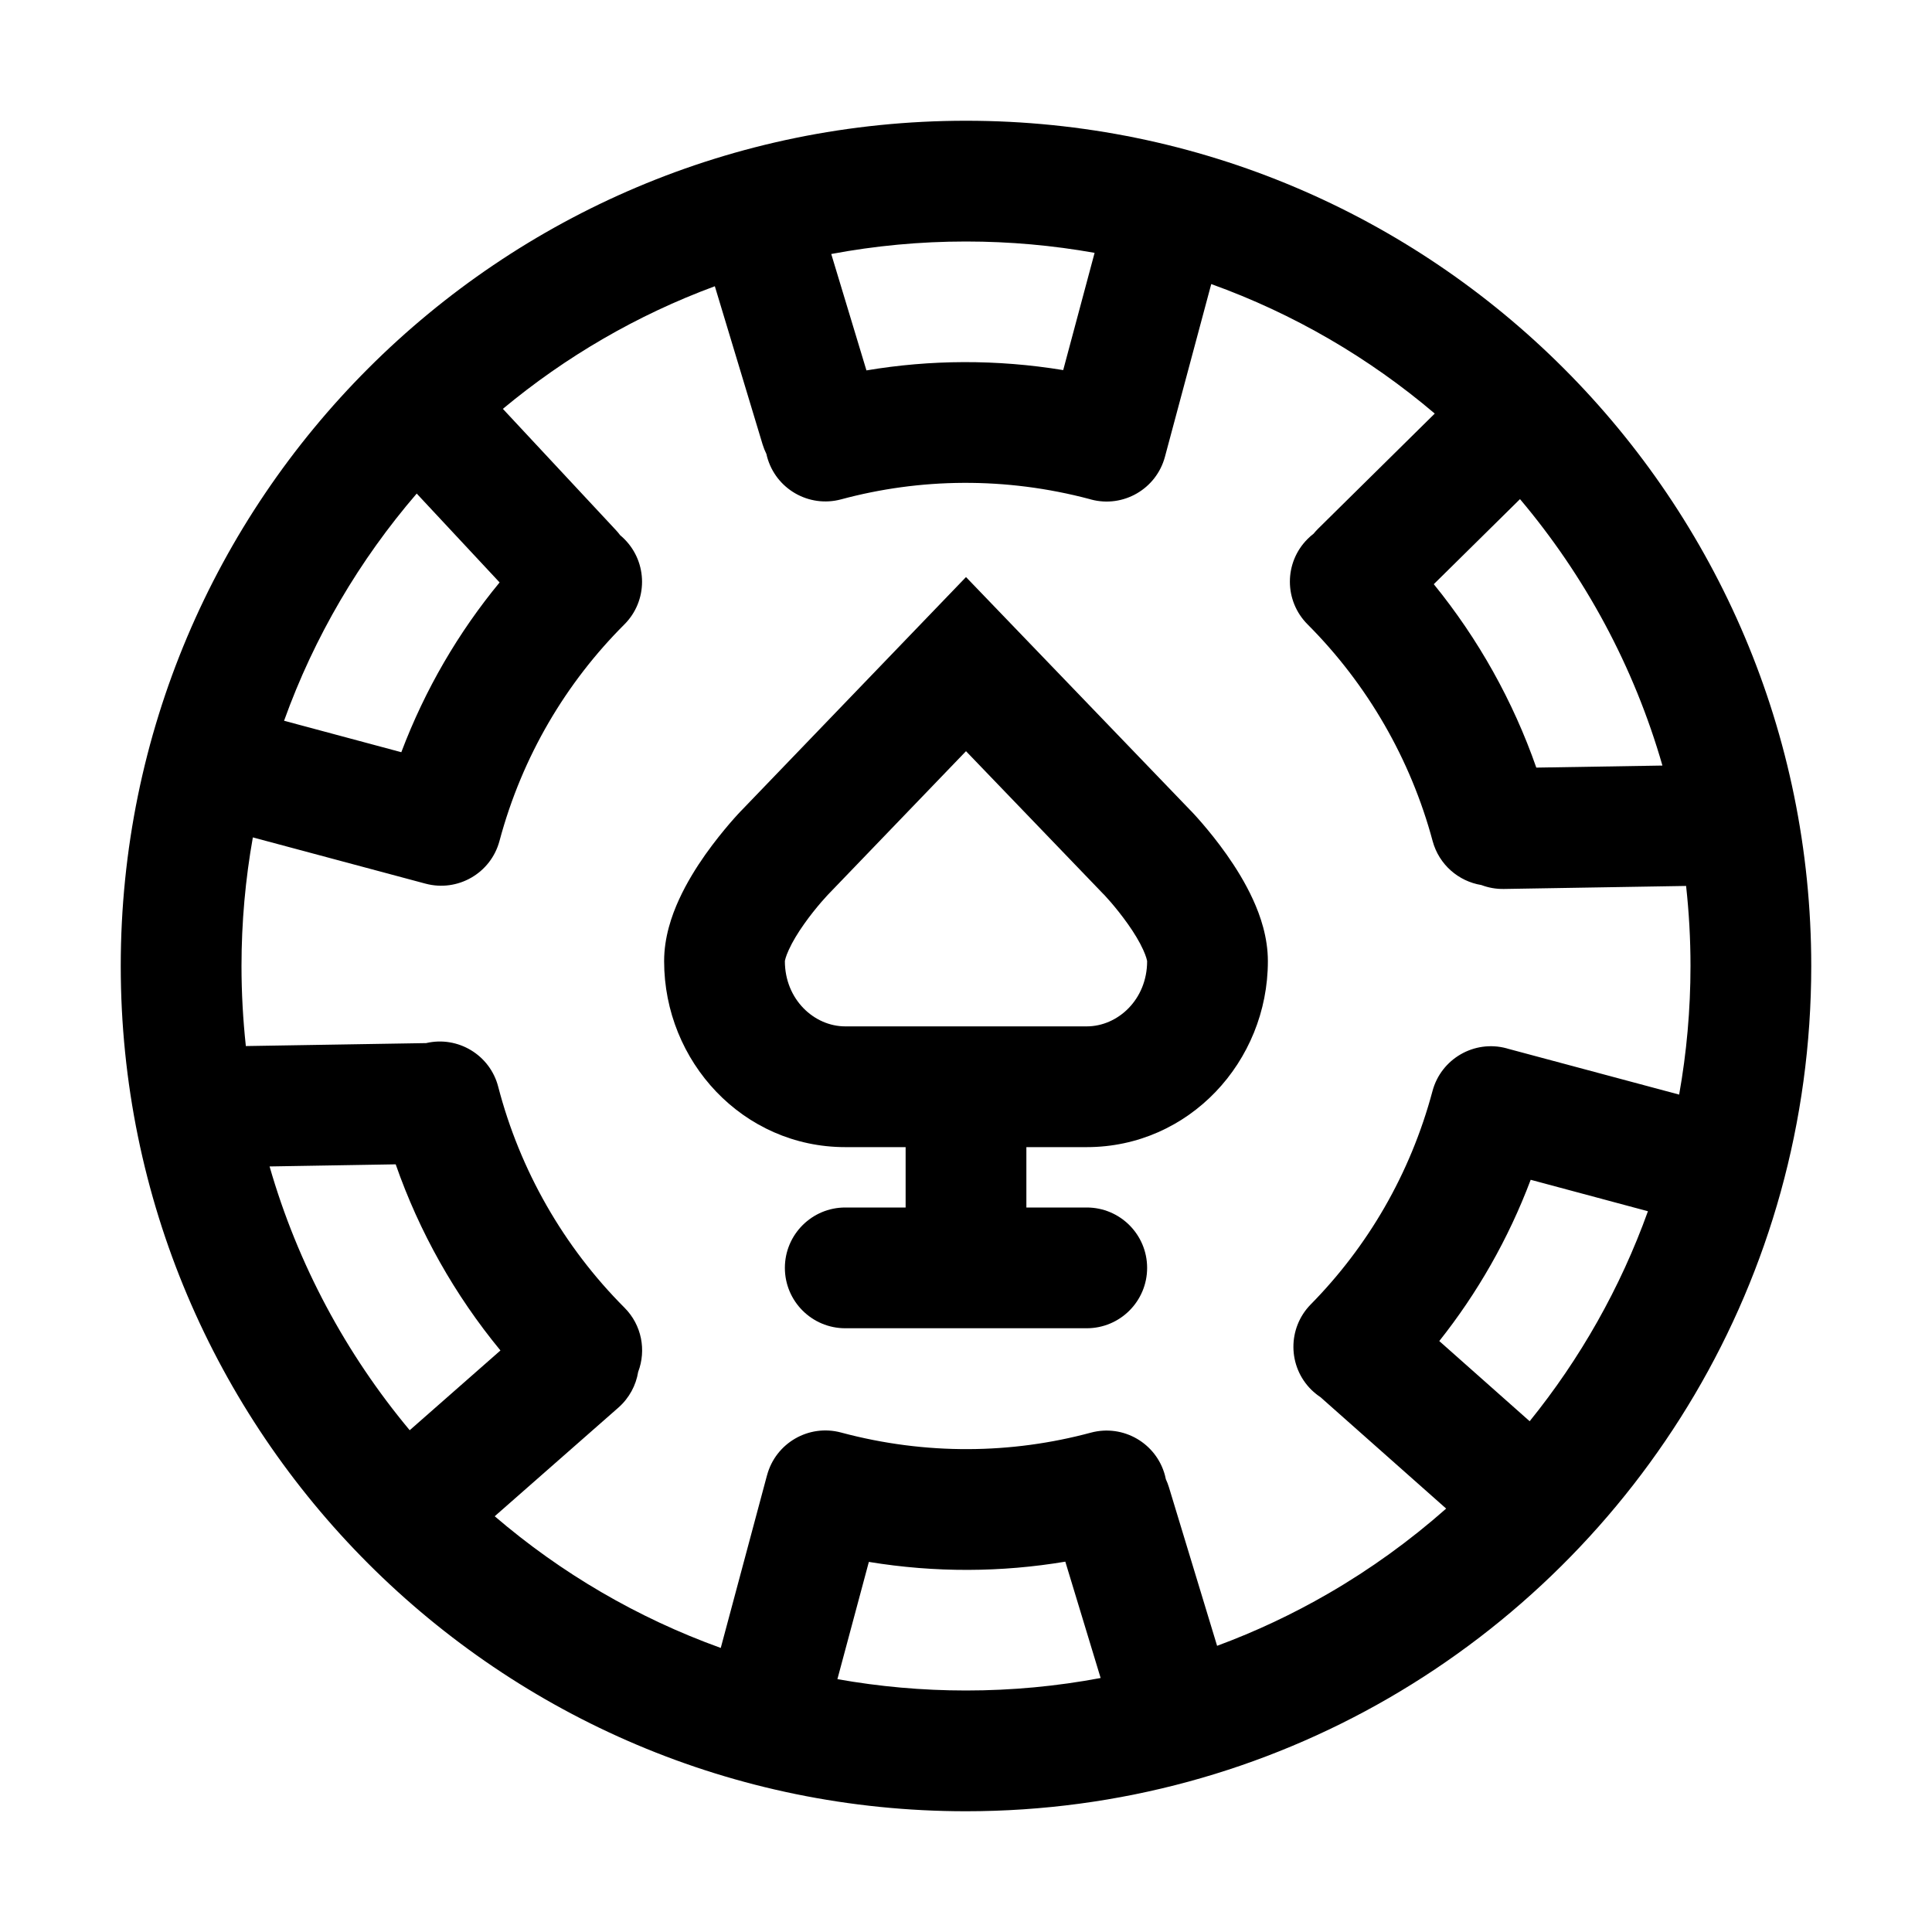
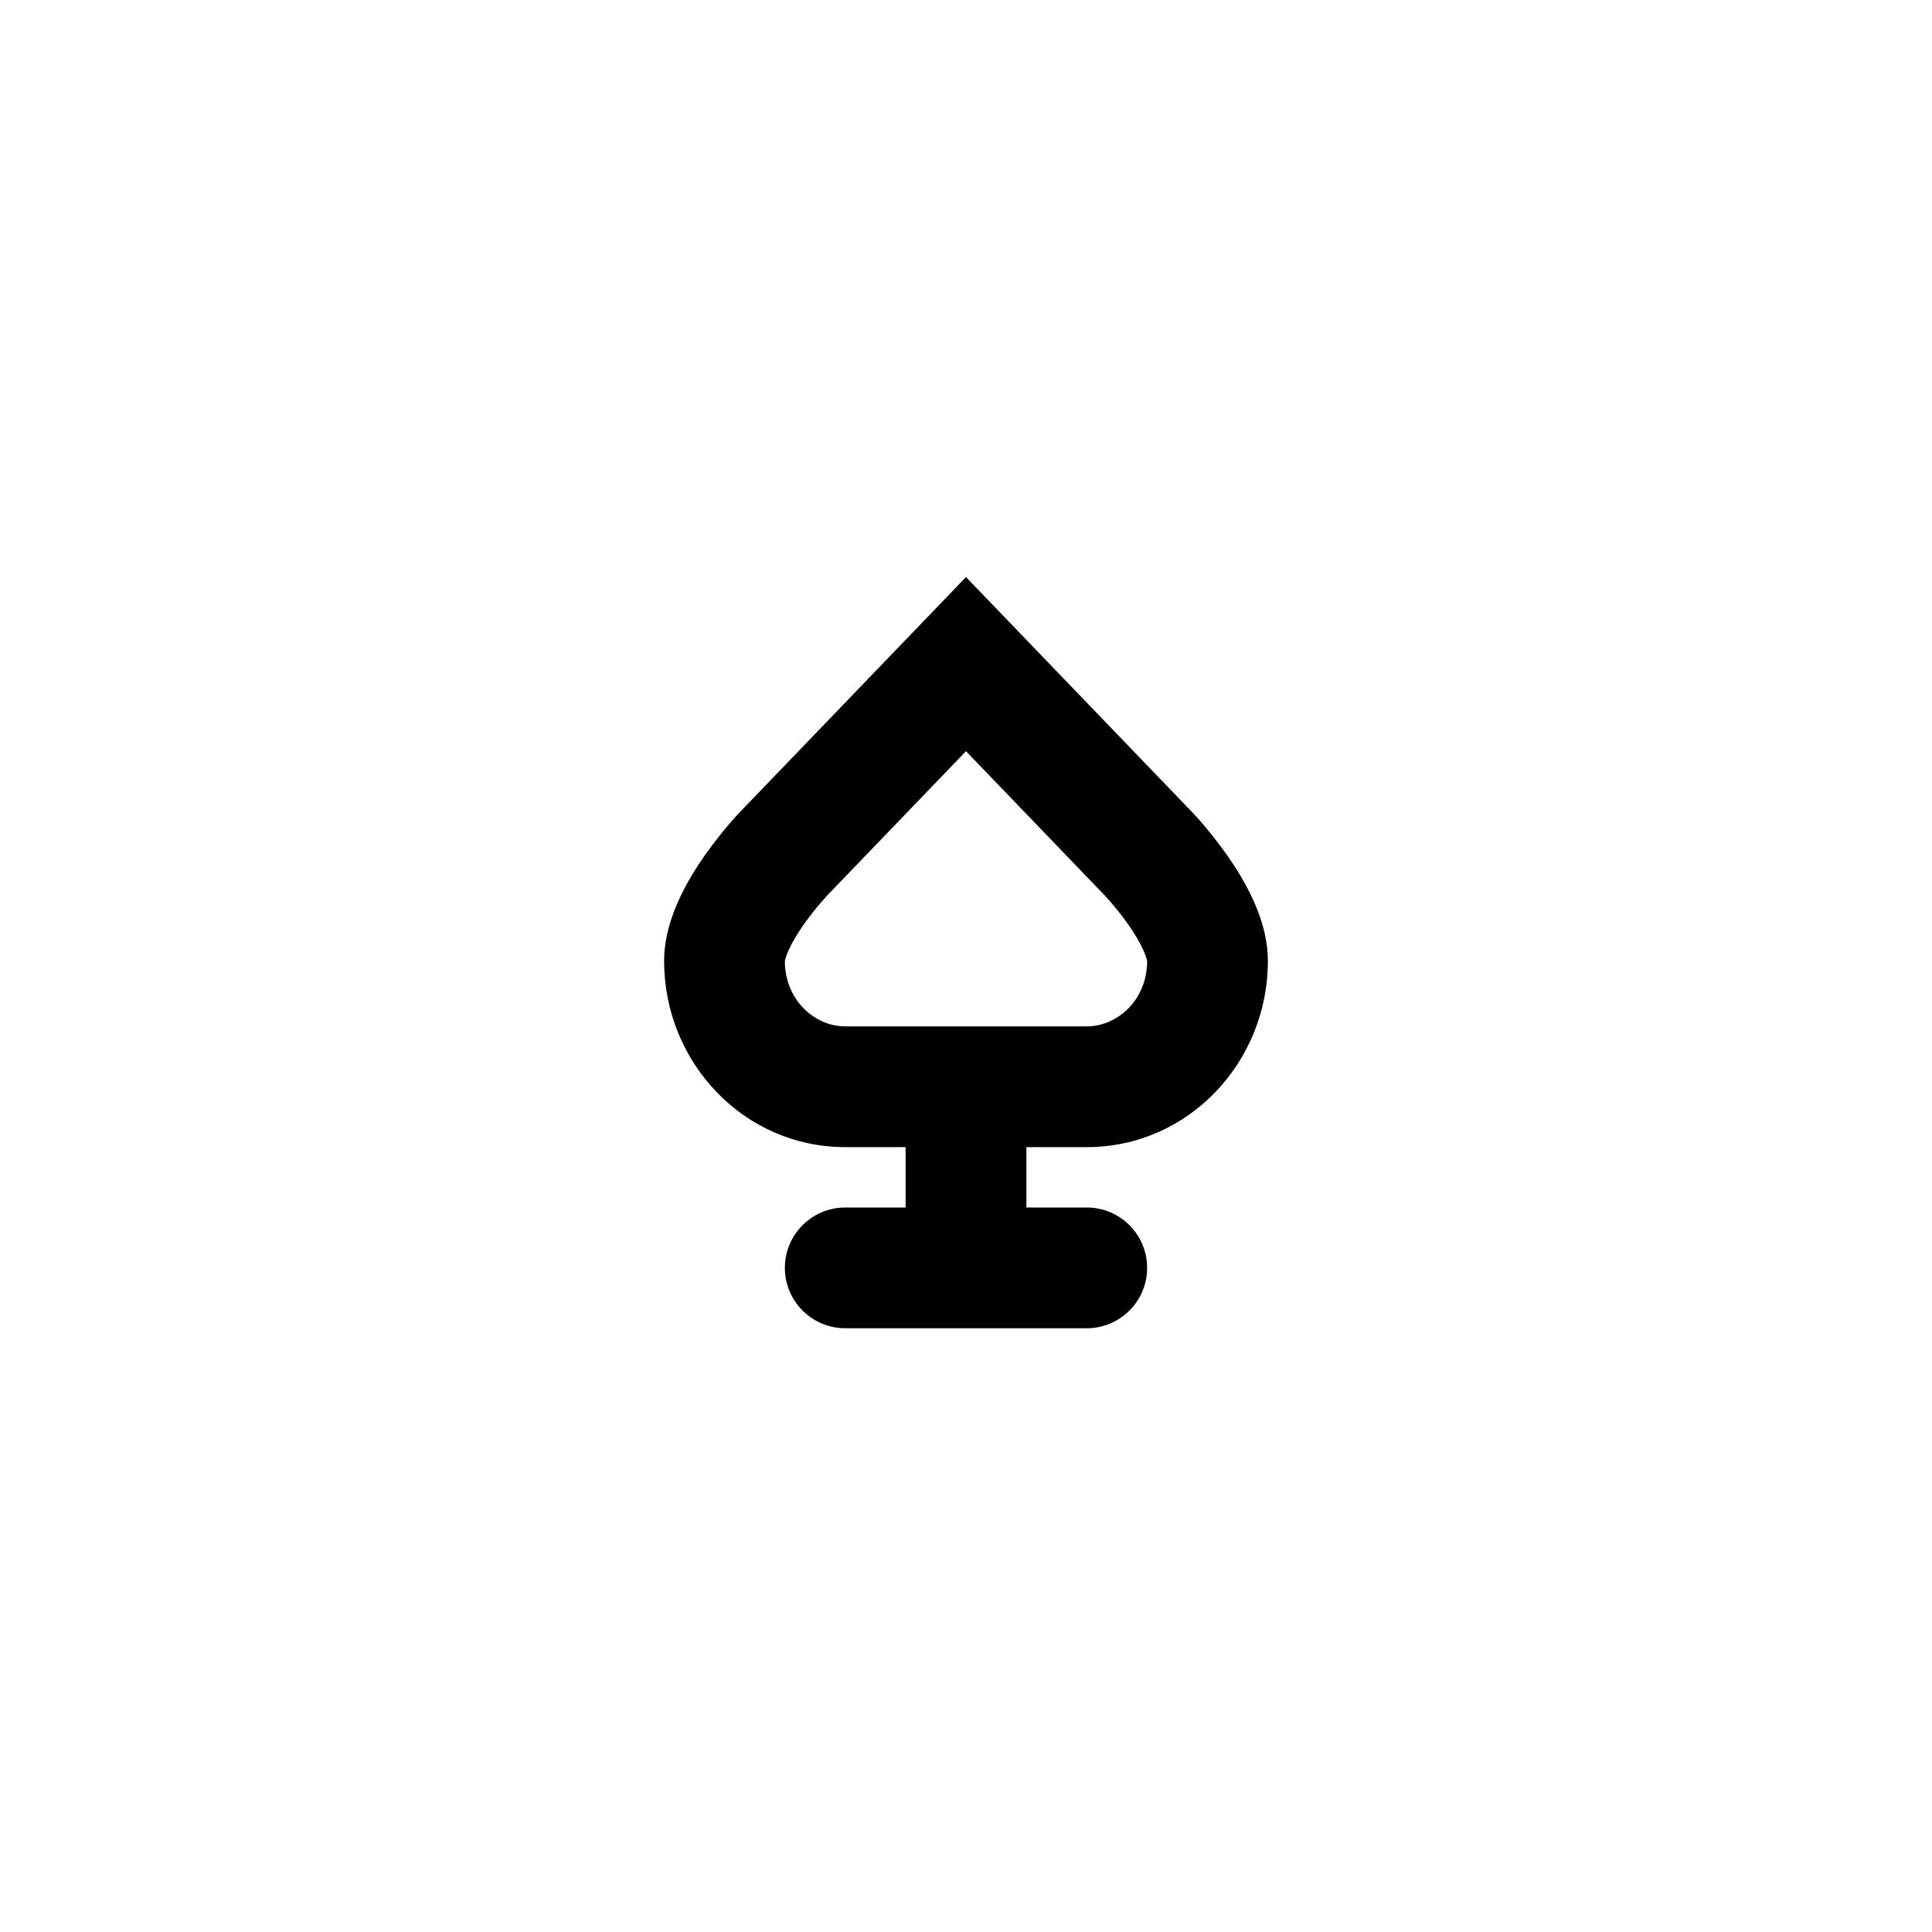
<svg xmlns="http://www.w3.org/2000/svg" width="32" height="32" viewBox="0 0 32 32">
  <path fill-rule="evenodd" clip-rule="evenodd" d="M13 21C13 20.448 13.448 20 14 20L15 20V19H14C12.307 19 11 17.584 11 15.92C11 15.526 11.123 15.168 11.247 14.898C11.375 14.618 11.537 14.361 11.683 14.154C11.832 13.944 11.978 13.765 12.086 13.639C12.141 13.575 12.187 13.524 12.221 13.487C12.238 13.469 12.252 13.454 12.262 13.443L12.275 13.43L16 9.558L19.718 13.423L19.719 13.424L19.721 13.425L19.725 13.43L19.738 13.443C19.748 13.454 19.762 13.469 19.779 13.487C19.813 13.524 19.859 13.575 19.914 13.639C20.022 13.765 20.169 13.944 20.317 14.154C20.463 14.361 20.625 14.618 20.753 14.898C20.877 15.168 21 15.526 21 15.92C21 17.584 19.693 19 18 19H17L17 20L18 20C18.552 20 19 20.448 19 21C19 21.552 18.552 22 18 22H14C13.448 22 13 21.552 13 21ZM18 17H14C13.484 17 13 16.553 13 15.919C13.002 15.909 13.011 15.848 13.066 15.73C13.125 15.6 13.213 15.454 13.317 15.307C13.418 15.163 13.522 15.036 13.601 14.944C13.64 14.899 13.672 14.864 13.693 14.841L13.715 14.817L13.719 14.813L16 12.442L18.279 14.812L18.282 14.814L18.285 14.817L18.307 14.841C18.328 14.864 18.36 14.899 18.399 14.944C18.478 15.036 18.581 15.163 18.683 15.307C18.787 15.454 18.875 15.6 18.934 15.73C18.988 15.848 18.998 15.909 19 15.92C19 16.554 18.516 17 18 17Z" />
-   <path fill-rule="evenodd" clip-rule="evenodd" d="M2 16C2 8.268 8.268 2 16 2C23.732 2 30 8.268 30 16C30 21.183 27.183 25.707 23.001 28.126C20.941 29.318 18.548 30 16 30C8.268 30 2 23.732 2 16ZM4.188 13.87C4.065 14.561 4 15.273 4 16C4 16.448 4.025 16.89 4.072 17.326L7.058 17.277C7.584 17.154 8.116 17.473 8.252 18C8.611 19.382 9.335 20.649 10.343 21.659C10.631 21.947 10.706 22.366 10.57 22.723C10.534 22.944 10.424 23.154 10.243 23.314L8.194 25.114C9.289 26.053 10.555 26.797 11.938 27.295L12.701 24.447L12.705 24.434C12.848 23.901 13.396 23.584 13.93 23.727C15.339 24.105 16.758 24.082 18.069 23.729C18.603 23.586 19.151 23.902 19.295 24.435C19.3 24.457 19.306 24.479 19.31 24.5C19.33 24.544 19.348 24.589 19.362 24.636L20.159 27.26C20.8 27.023 21.415 26.733 21.999 26.395C22.698 25.991 23.352 25.518 23.953 24.987L21.899 23.166C21.892 23.159 21.884 23.152 21.876 23.145C21.822 23.109 21.77 23.067 21.721 23.02C21.328 22.632 21.323 21.999 21.71 21.605C22.646 20.654 23.357 19.455 23.727 18.07C23.87 17.537 24.419 17.22 24.952 17.363L24.975 17.37L27.812 18.13C27.935 17.439 28 16.727 28 16C28 15.552 27.975 15.109 27.927 14.674L24.909 14.724C24.777 14.726 24.652 14.703 24.536 14.659C24.16 14.598 23.835 14.323 23.729 13.931C23.365 12.575 22.648 11.334 21.657 10.341C21.267 9.95 21.267 9.317 21.658 8.927C21.689 8.895 21.722 8.867 21.756 8.841C21.779 8.812 21.805 8.784 21.832 8.757L23.764 6.85C22.679 5.928 21.428 5.196 20.062 4.705L19.295 7.566C19.152 8.099 18.604 8.416 18.07 8.273L18.054 8.268C16.651 7.895 15.237 7.919 13.931 8.271C13.397 8.414 12.849 8.098 12.705 7.565C12.701 7.549 12.698 7.534 12.694 7.519C12.669 7.469 12.648 7.416 12.631 7.361L11.84 4.741C10.551 5.217 9.366 5.909 8.329 6.772L10.201 8.78C10.227 8.807 10.25 8.836 10.272 8.865C10.296 8.885 10.32 8.906 10.342 8.929C10.732 9.32 10.732 9.953 10.341 10.343C9.38 11.303 8.65 12.52 8.273 13.929C8.13 14.463 7.581 14.779 7.048 14.636L7.04 14.634L4.188 13.87ZM8.275 9.647L6.902 8.175C5.956 9.274 5.205 10.546 4.705 11.938L6.647 12.459C7.041 11.416 7.595 10.472 8.275 9.647ZM13.768 4.207L14.351 6.135C15.408 5.957 16.507 5.949 17.61 6.13L18.13 4.188C17.439 4.065 16.727 4 16 4C15.238 4 14.492 4.071 13.768 4.207ZM27.295 20.062C26.837 21.335 26.171 22.508 25.336 23.54L23.839 22.212C24.467 21.421 24.982 20.525 25.353 19.541L27.295 20.062ZM25.176 8.267L23.748 9.676C24.485 10.582 25.061 11.611 25.446 12.714L27.535 12.68C27.063 11.037 26.249 9.539 25.176 8.267ZM6.786 23.689L8.289 22.368C7.534 21.452 6.945 20.407 6.554 19.285L4.465 19.32C4.932 20.944 5.732 22.426 6.786 23.689ZM16 28C15.273 28 14.562 27.935 13.87 27.812L14.391 25.87C15.492 26.051 16.589 26.043 17.645 25.866L18.23 27.793C17.508 27.929 16.762 28 16 28Z" />
</svg>